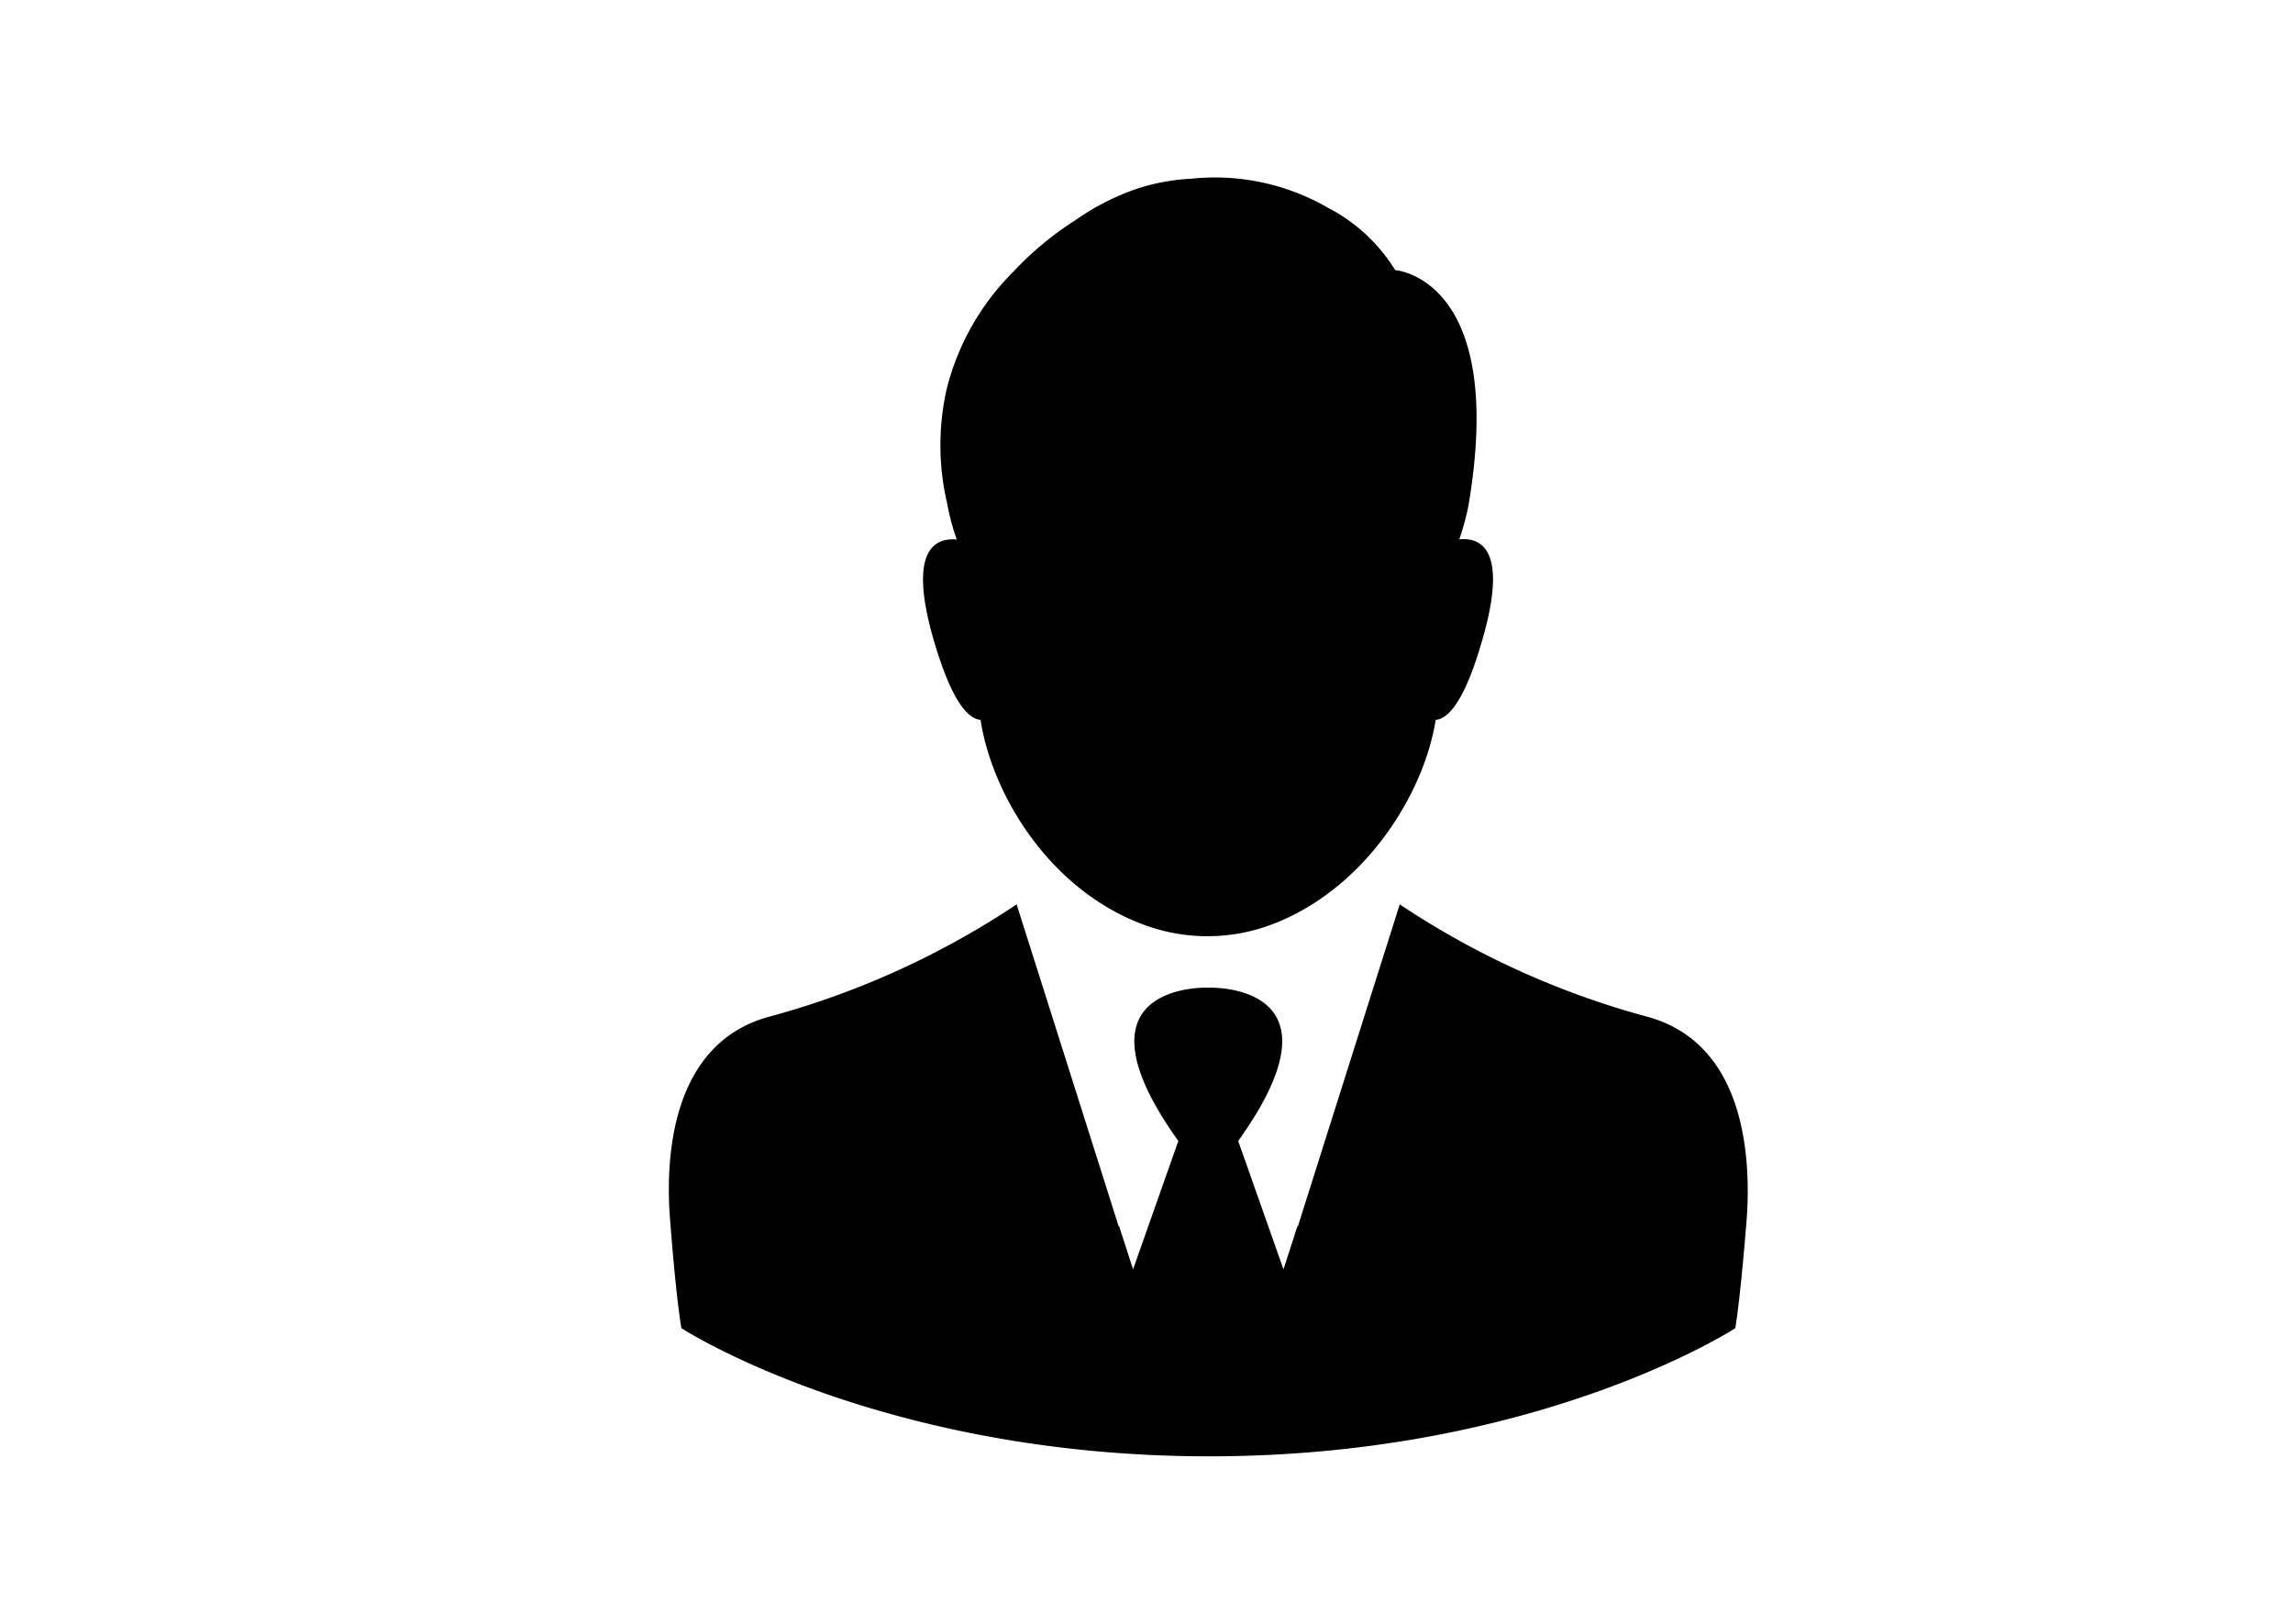
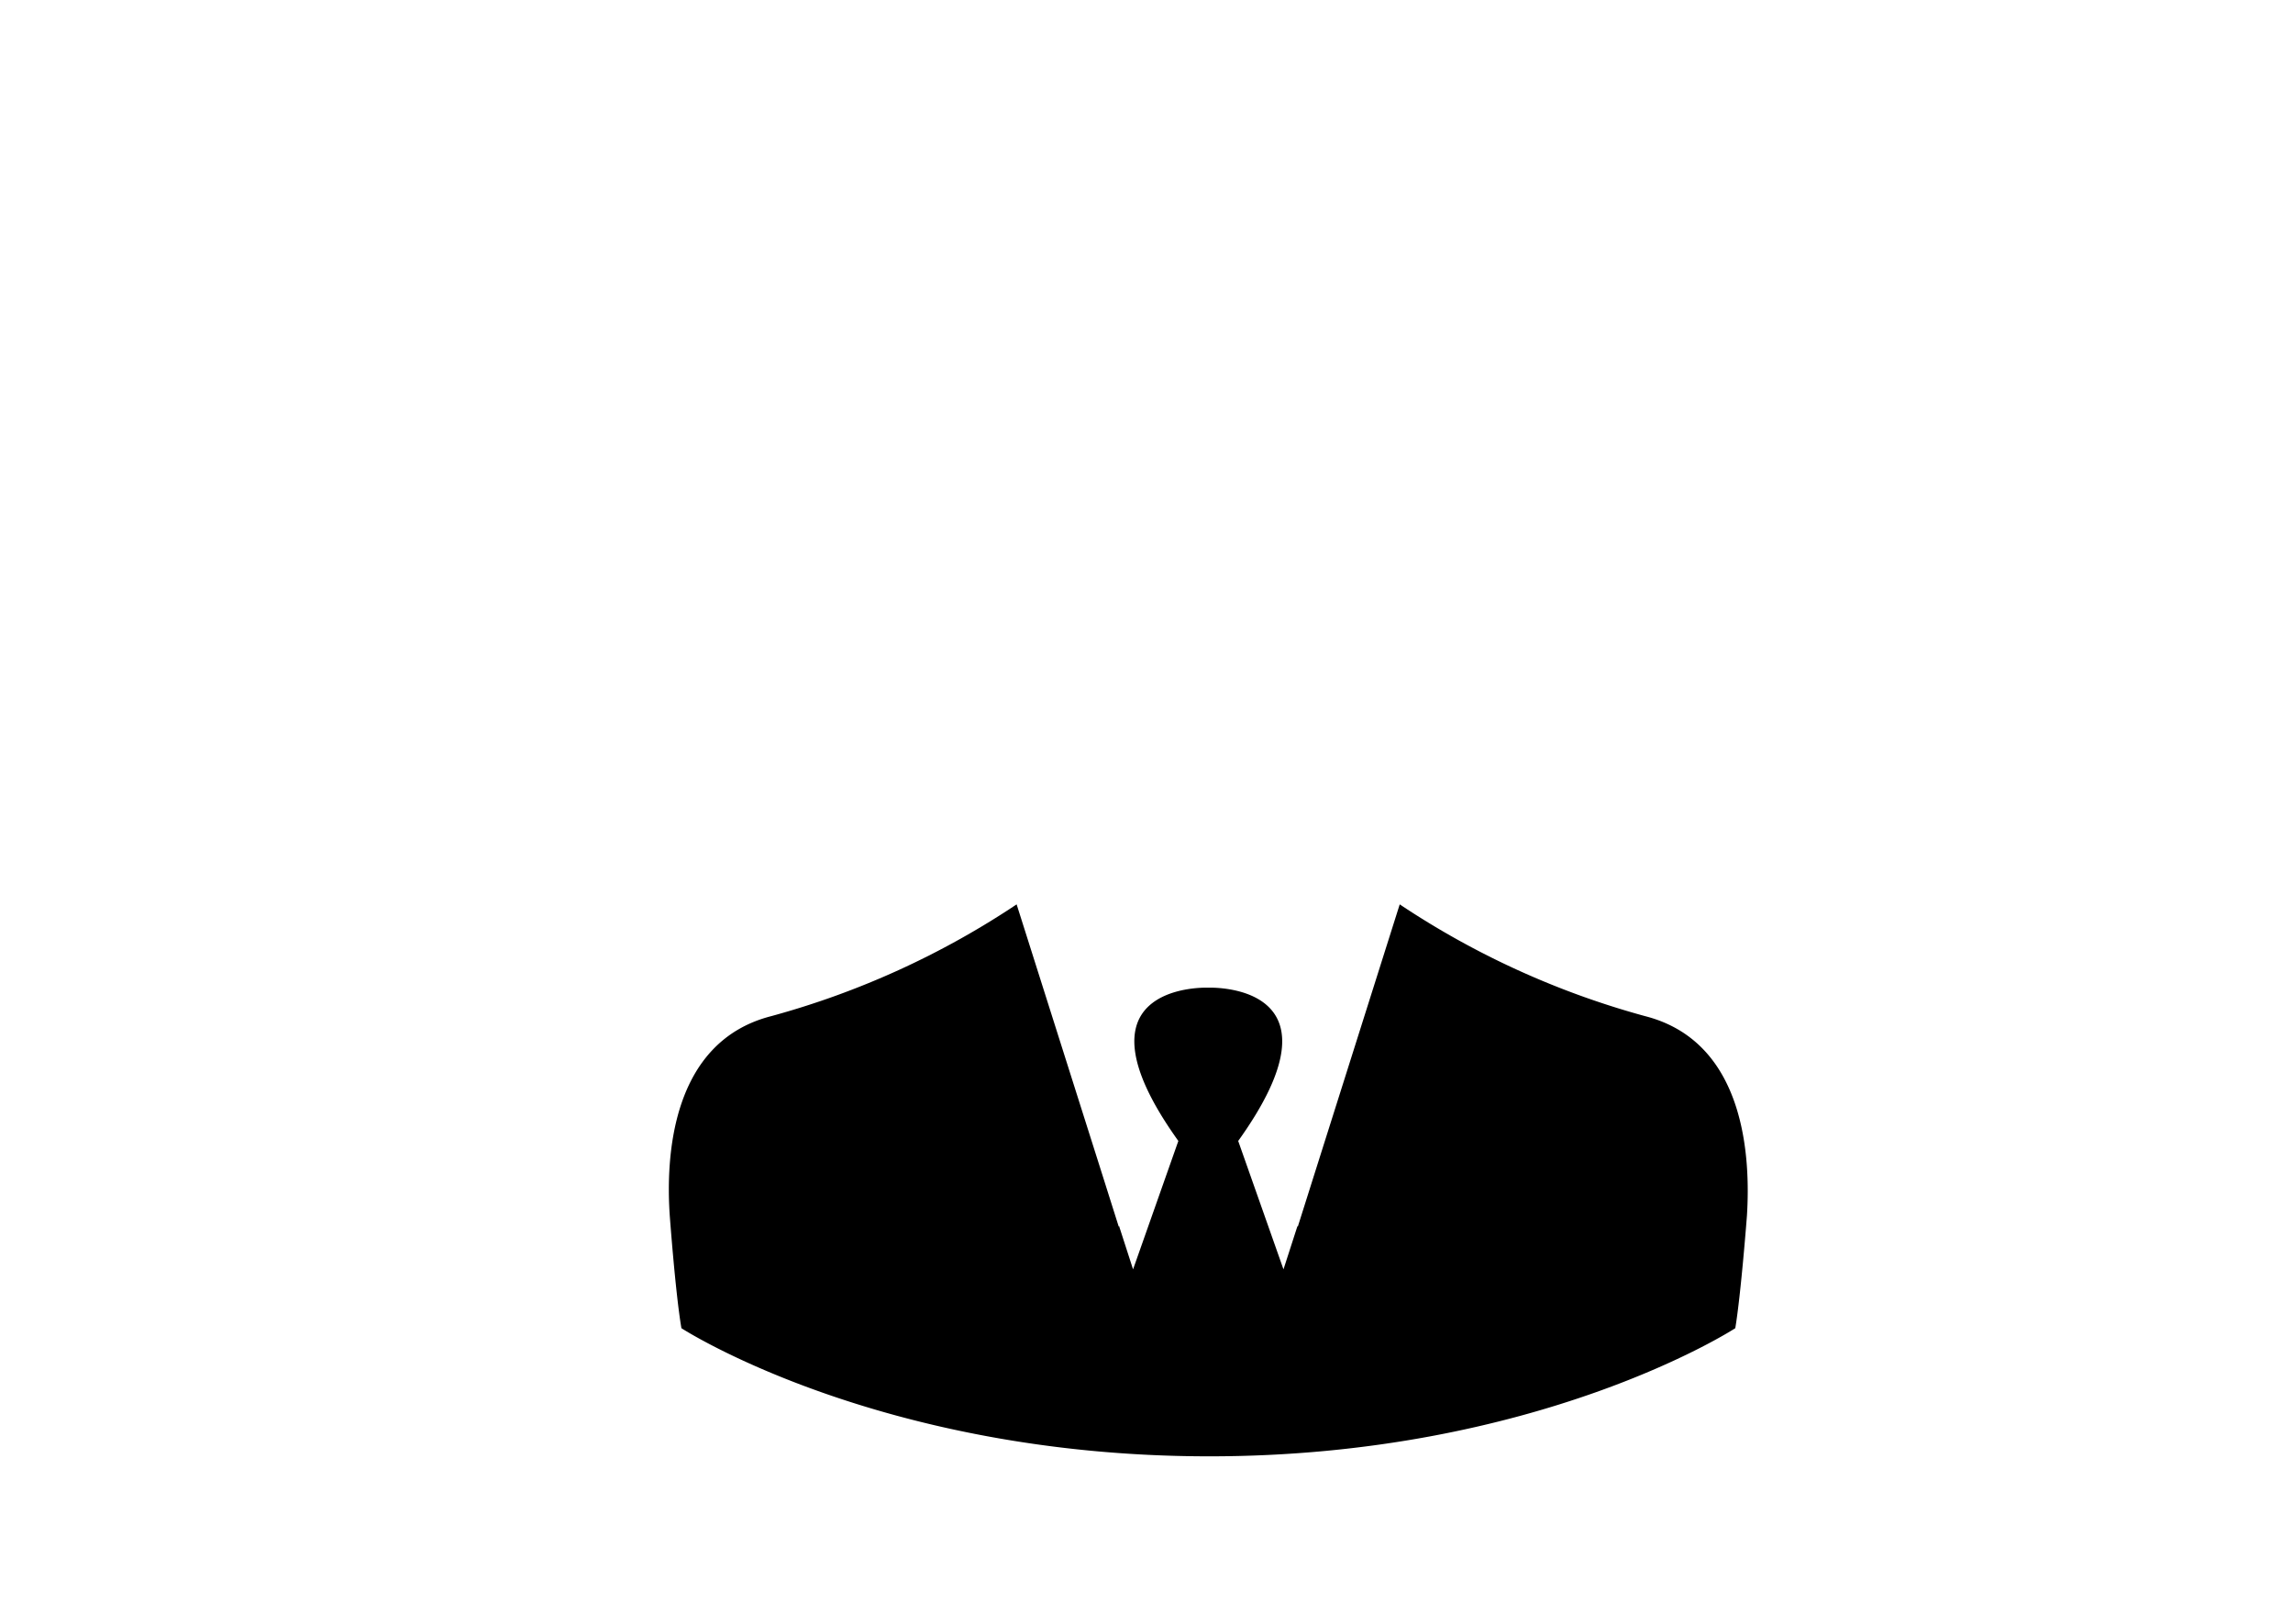
<svg xmlns="http://www.w3.org/2000/svg" width="120" height="85" viewBox="0 0 120 85">
  <defs>
    <clipPath id="a">
      <rect width="120" height="85" transform="translate(5745 6100)" fill="#fff" stroke="#707070" stroke-width="1" />
    </clipPath>
  </defs>
  <g transform="translate(-5745 -6100)" clip-path="url(#a)">
    <g transform="translate(5742.242 6109.305)">
      <g transform="translate(37.758 0)">
-         <path d="M136.766,28.376c.61,3.963,3.672,9.007,8.7,10.781a9.536,9.536,0,0,0,6.388-.014c4.947-1.788,8.106-6.818,8.73-10.767.665-.055,1.538-.984,2.48-4.323,1.289-4.559-.083-5.238-1.247-5.127a12.085,12.085,0,0,0,.5-1.871c1.968-11.82-3.852-12.222-3.852-12.222a8.976,8.976,0,0,0-3.506-3.256A11.841,11.841,0,0,0,147.769.052a10.738,10.738,0,0,0-2.868.54h0a12.6,12.6,0,0,0-3.159,1.621A16.561,16.561,0,0,0,138.5,4.9a13.16,13.16,0,0,0-3.506,6.153,13.358,13.358,0,0,0,.028,6.014h0a11.682,11.682,0,0,0,.5,1.871c-1.164-.111-2.536.568-1.247,5.127C135.228,27.392,136.1,28.32,136.766,28.376Z" transform="translate(-120.45 0)" />
        <path d="M88.842,280.322a43.95,43.95,0,0,1-12.832-5.848l-4.49,14.2-.845,2.674-.014-.042-.734,2.273-2.37-6.721c5.82-8.12-1.178-8.037-1.566-8.023-.388-.014-7.386-.1-1.566,8.023l-2.37,6.721-.734-2.273-.014.042-.845-2.674-4.5-14.2a43.95,43.95,0,0,1-12.832,5.848c-5.28,1.344-5.529,7.441-5.321,10.448,0,0,.3,4.088.61,5.889,0,0,10.31,6.693,27.576,6.707s27.576-6.707,27.576-6.707c.3-1.8.61-5.889.61-5.889C94.371,287.763,94.121,281.666,88.842,280.322Z" transform="translate(-37.758 -236.44)" />
      </g>
    </g>
  </g>
</svg>